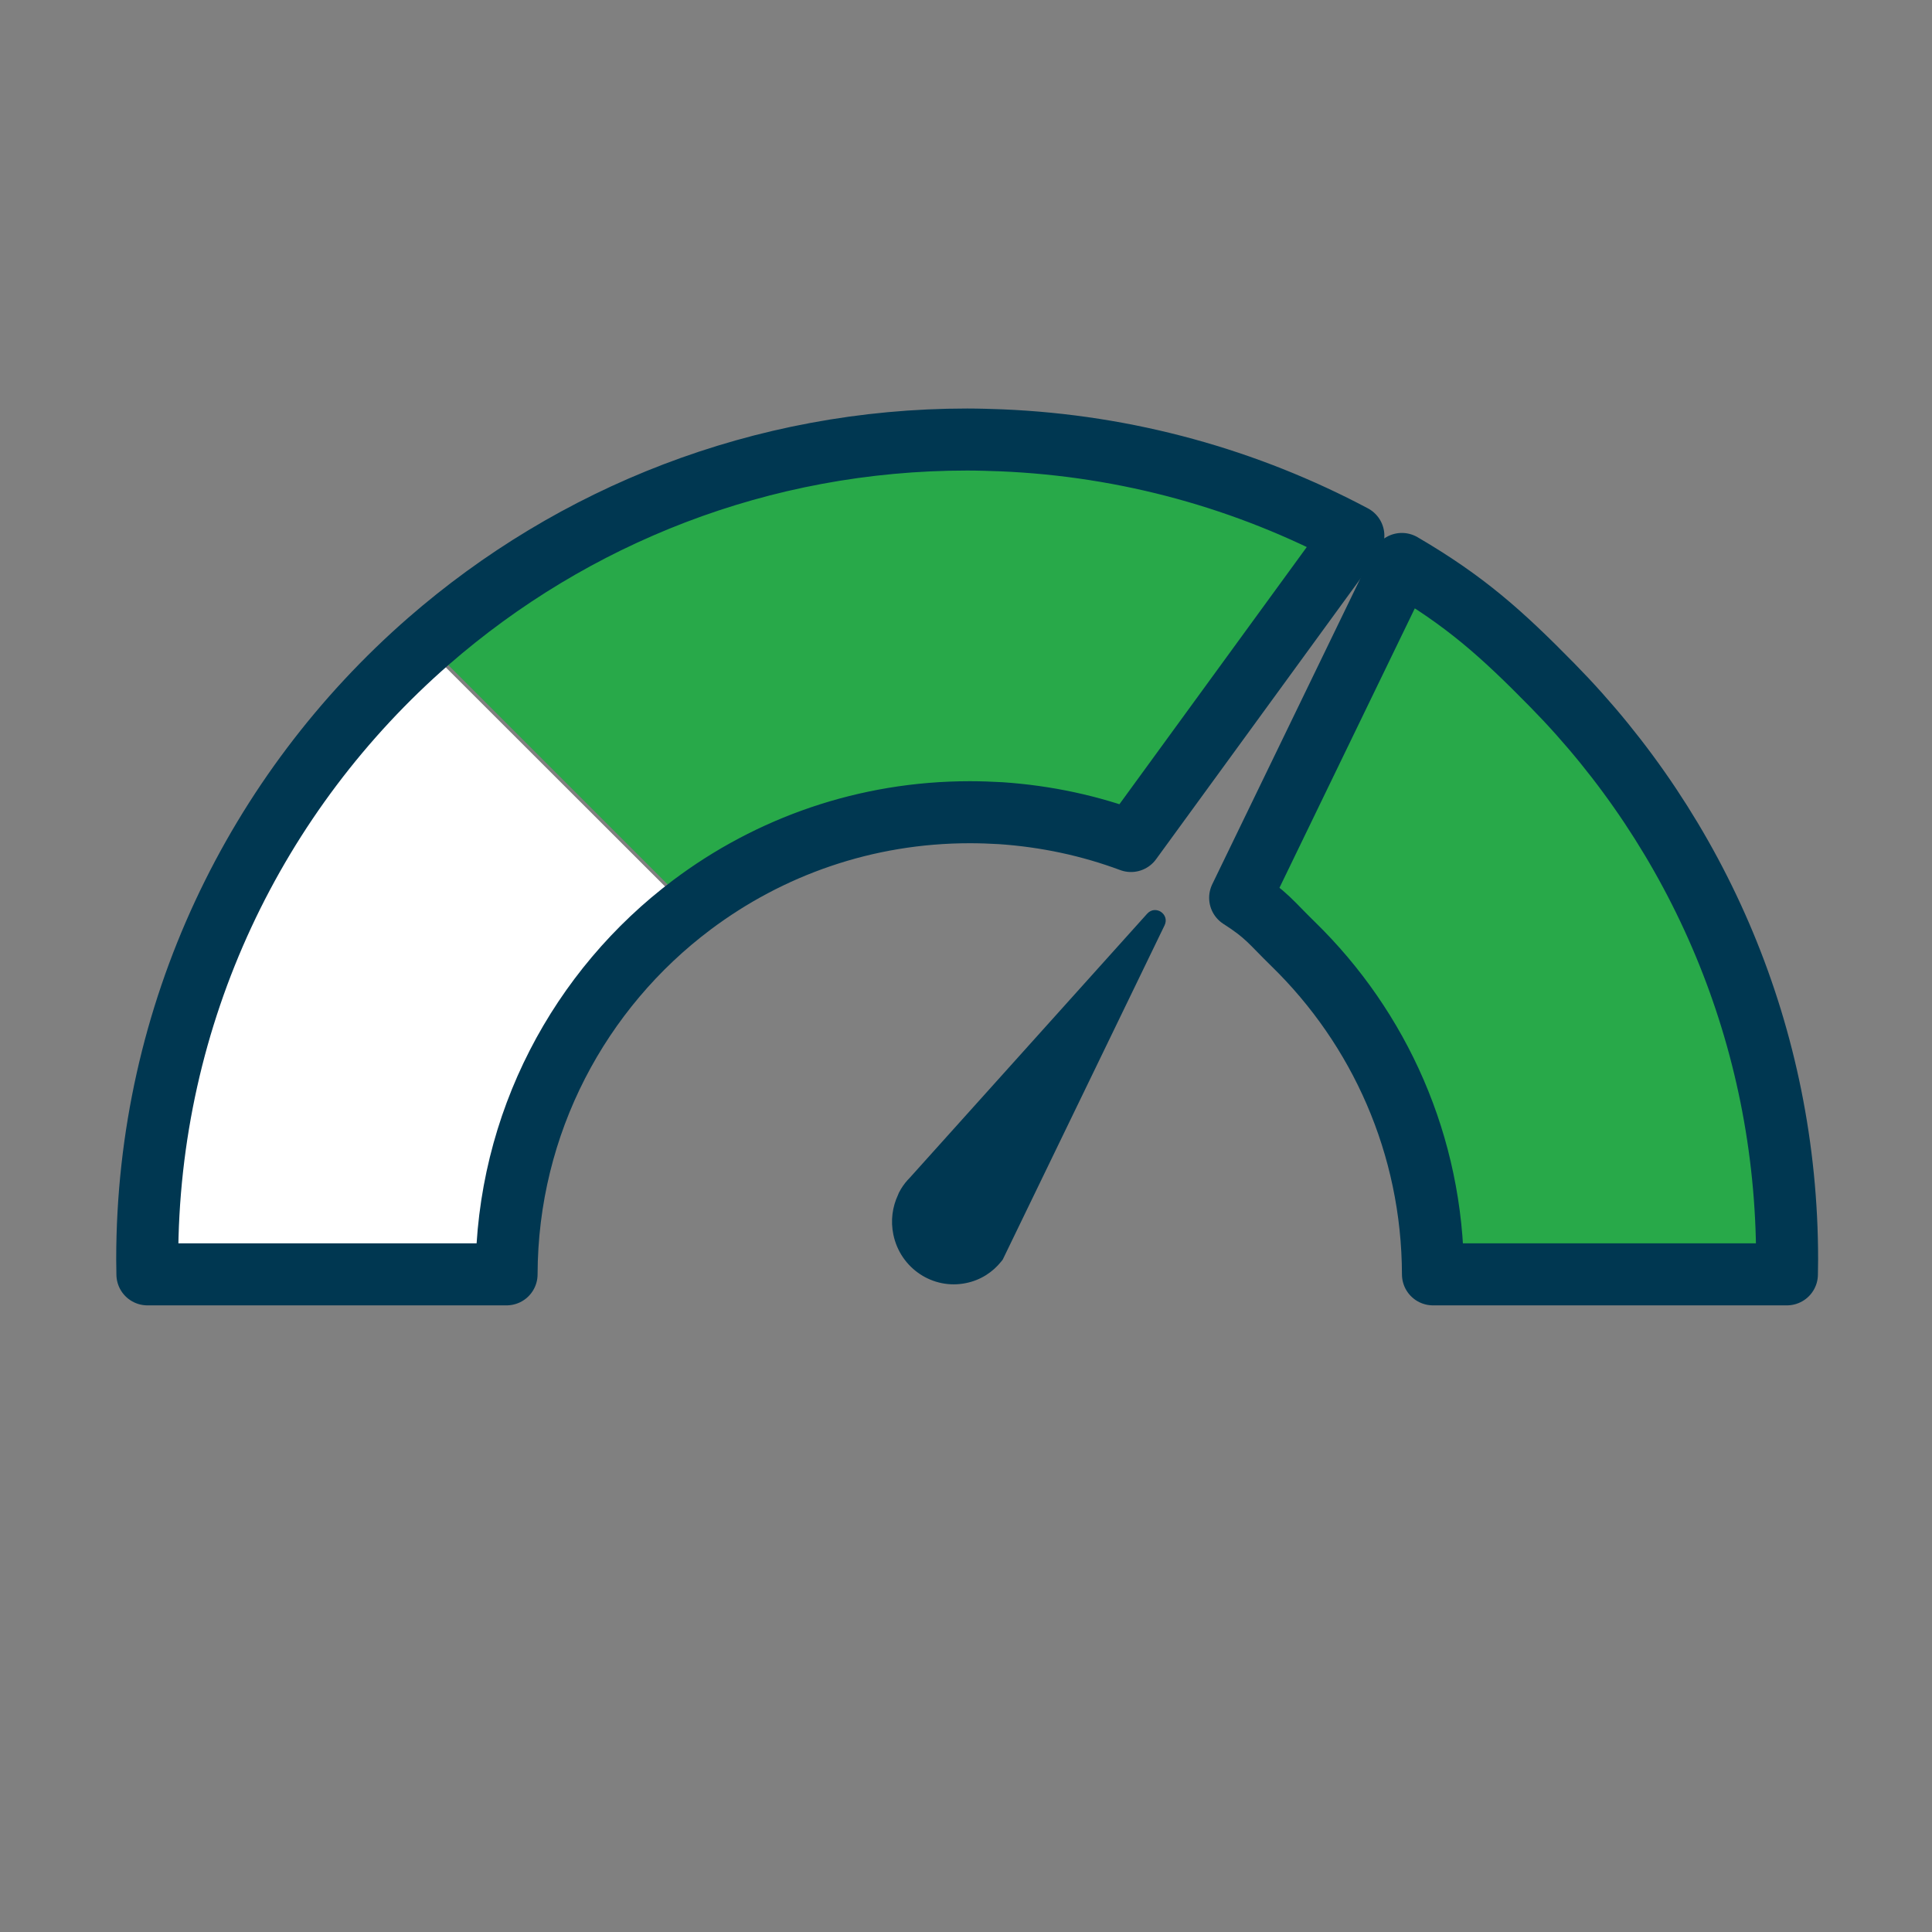
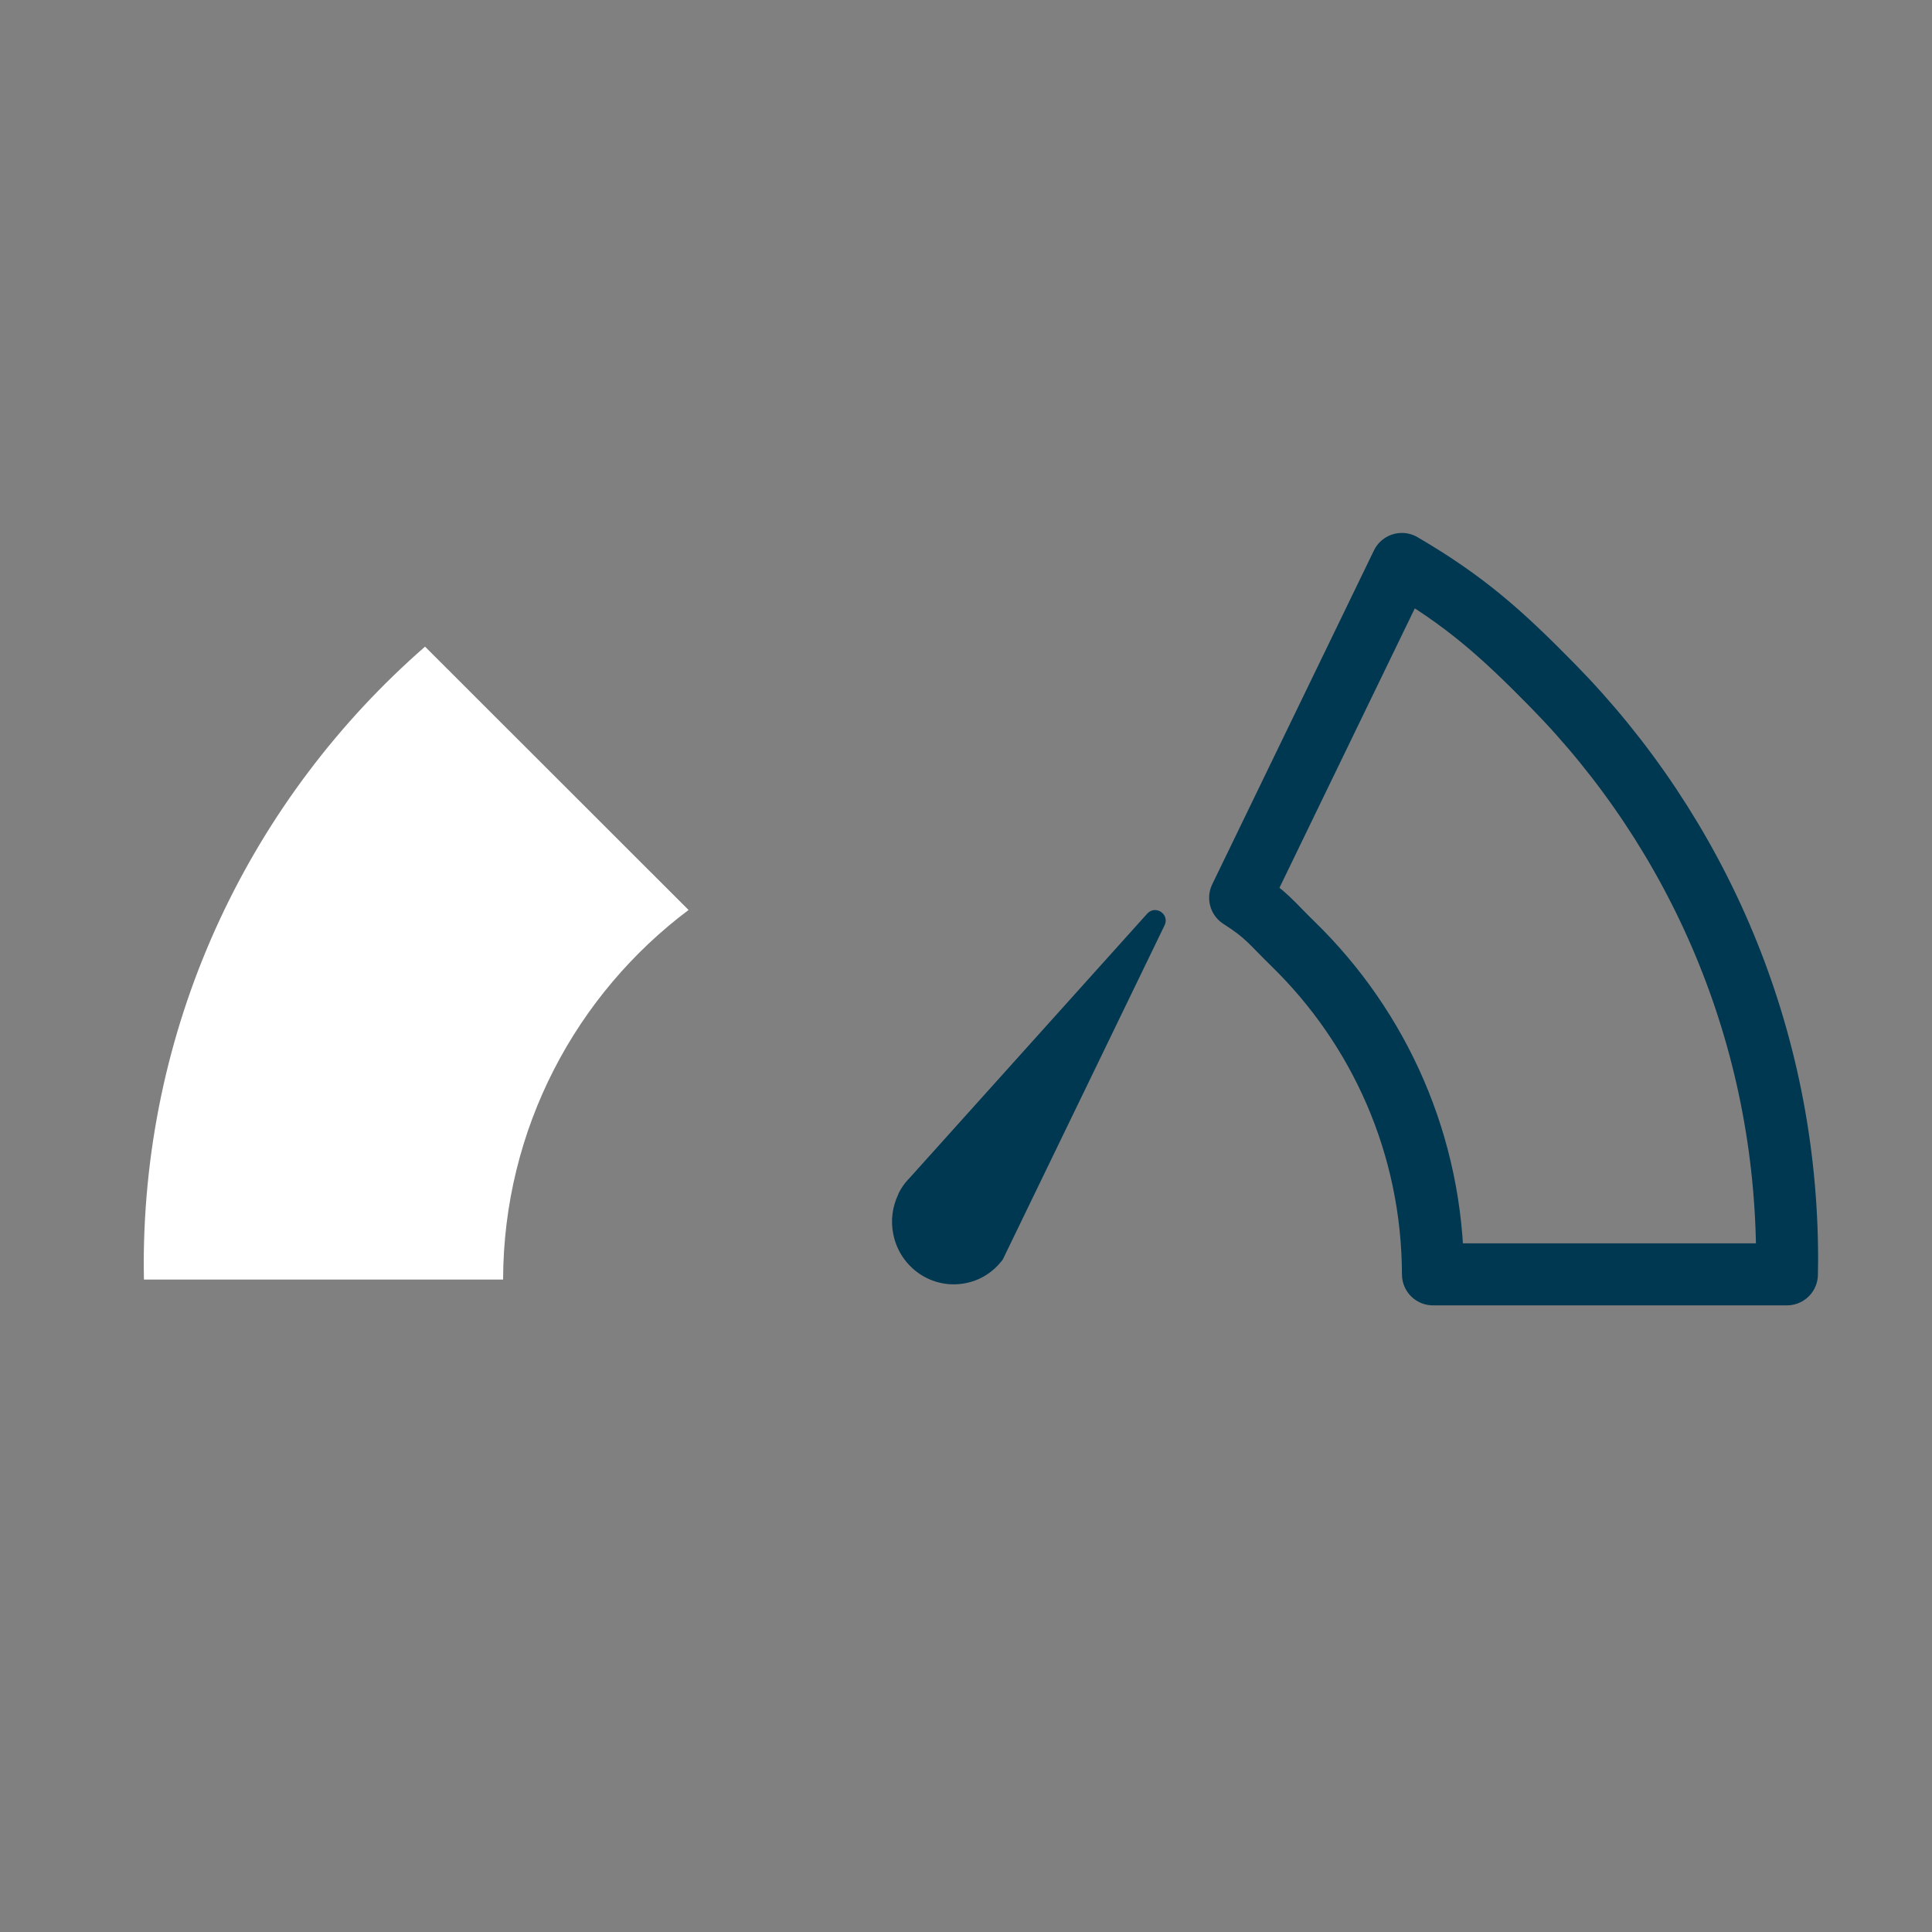
<svg xmlns="http://www.w3.org/2000/svg" version="1.1" id="Layer_1" x="0px" y="0px" viewBox="0 0 100 100" style="enable-background:new 0 0 100 100;" xml:space="preserve">
  <rect x="0" y="0" width="100" height="100" fill="#808080" stroke="none" />
  <style type="text/css">
	.st0{fill:#FFFFFF;}
	.st1{fill:#28A949;}
	.st2{fill:#003751;}
	.st3{fill:none;stroke:#003751;stroke-width:3.21;stroke-linecap:round;stroke-linejoin:round;stroke-miterlimit:10;}
</style>
  <g>
    <g>
      <g>
-         <path class="st0" d="M80.17,35.74l-13.4,13.4c4.45,4.34,7.21,10.39,7.23,17.09h18.32c0-0.26,0.01-0.51,0.01-0.77     C92.32,53.89,87.68,43.39,80.17,35.74z" />
-         <path class="st1" d="M72.63,29.3l-8.37,17.28c1.39,0.89,2.68,1.91,3.86,3.06l13.4-13.4C78.89,33.55,75.9,31.21,72.63,29.3z" />
-       </g>
+         </g>
      <g>
-         <path class="st1" d="M73.99,66.23h18.32c0-0.26,0.01-0.51,0.01-0.77c0-11.58-4.64-22.07-12.16-29.73l-13.4,13.4     C71.21,53.48,73.98,59.53,73.99,66.23z" />
        <g>
-           <path class="st1" d="M51.38,22.58c-0.58-0.02-1.16-0.04-1.74-0.04c-10.67,0-20.42,3.94-27.88,10.44L35.4,46.62      c4.01-3.01,8.98-4.79,14.38-4.79c0.54,0,1.07,0.02,1.6,0.05c2.36,0.16,4.62,0.65,6.74,1.44l11.51-15.8      C64.15,24.61,57.96,22.84,51.38,22.58z" />
          <path class="st0" d="M7.44,65.46c0,0.26,0.01,0.51,0.01,0.77h18.59c0.02-7.82,3.79-14.77,9.6-19.13L22,33.47      C13.08,41.25,7.44,52.7,7.44,65.46z" />
        </g>
      </g>
      <g>
        <path class="st2" d="M47.1,60.95c-0.18,0.18-0.34,0.38-0.47,0.6l-0.1,0.18l-0.05,0.12c-0.29,0.62-0.39,1.33-0.24,2.05     c0.36,1.75,2.05,2.87,3.77,2.51c0.74-0.15,1.37-0.56,1.81-1.11l0.08-0.1l8.38-17.31c0.27-0.57-0.47-1.07-0.9-0.6L47.1,60.95z" />
      </g>
    </g>
    <g>
      <g>
        <path class="st3" d="M80.35,35.47c-2.64-2.69-4.52-4.37-7.79-6.28l-8.37,17.28c1.39,0.89,1.58,1.26,2.75,2.4     c4.45,4.34,7.21,10.39,7.23,17.09h18.32c0-0.26,0.01-0.51,0.01-0.77C92.5,53.61,87.87,43.12,80.35,35.47z" />
-         <path class="st3" d="M51.8,22.79L51.8,22.79c-0.58-0.02-1.16-0.04-1.74-0.04c-10.67,0-20.42,3.94-27.88,10.44     c-8.92,7.78-14.56,19.23-14.56,32c0,0.26,0.01,0.51,0.01,0.77h18.59c0.02-7.82,3.79-14.77,9.6-19.13     c4.01-3.01,8.98-4.79,14.38-4.79c0.54,0,1.07,0.02,1.6,0.05c2.36,0.16,4.62,0.65,6.74,1.44l11.51-15.8     C64.57,24.82,58.38,23.06,51.8,22.79z" />
      </g>
    </g>
  </g>
</svg>